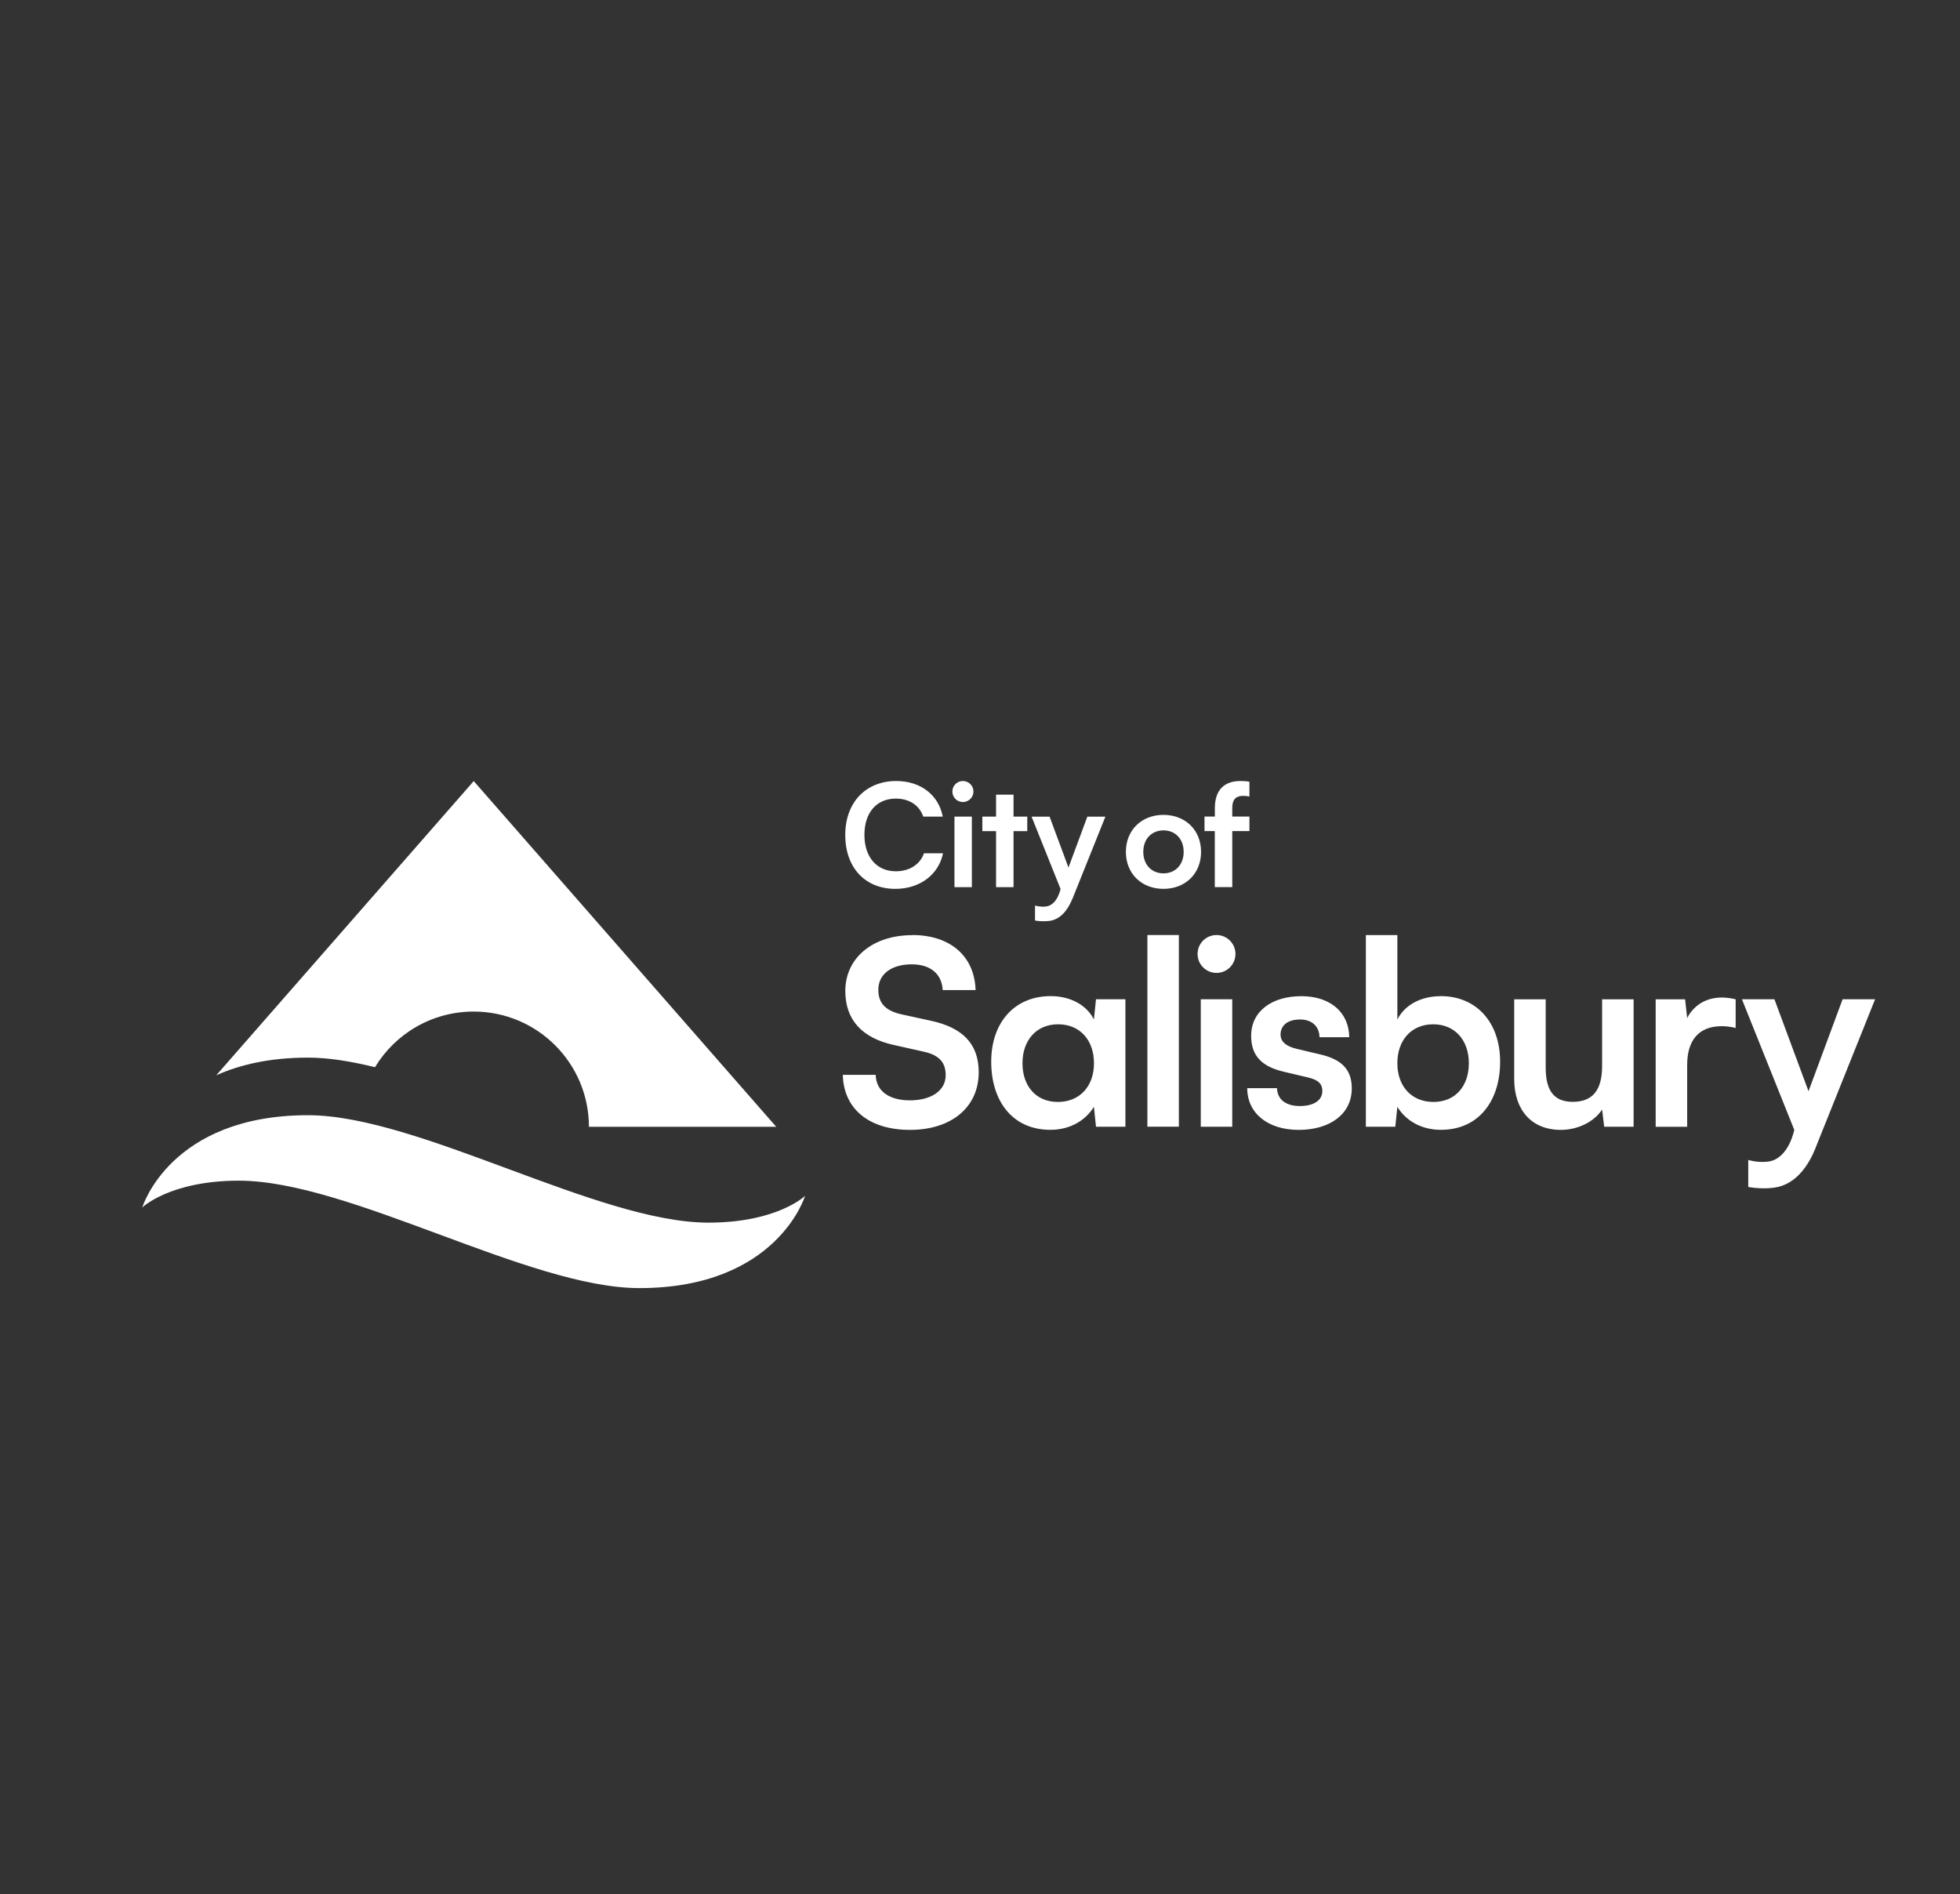
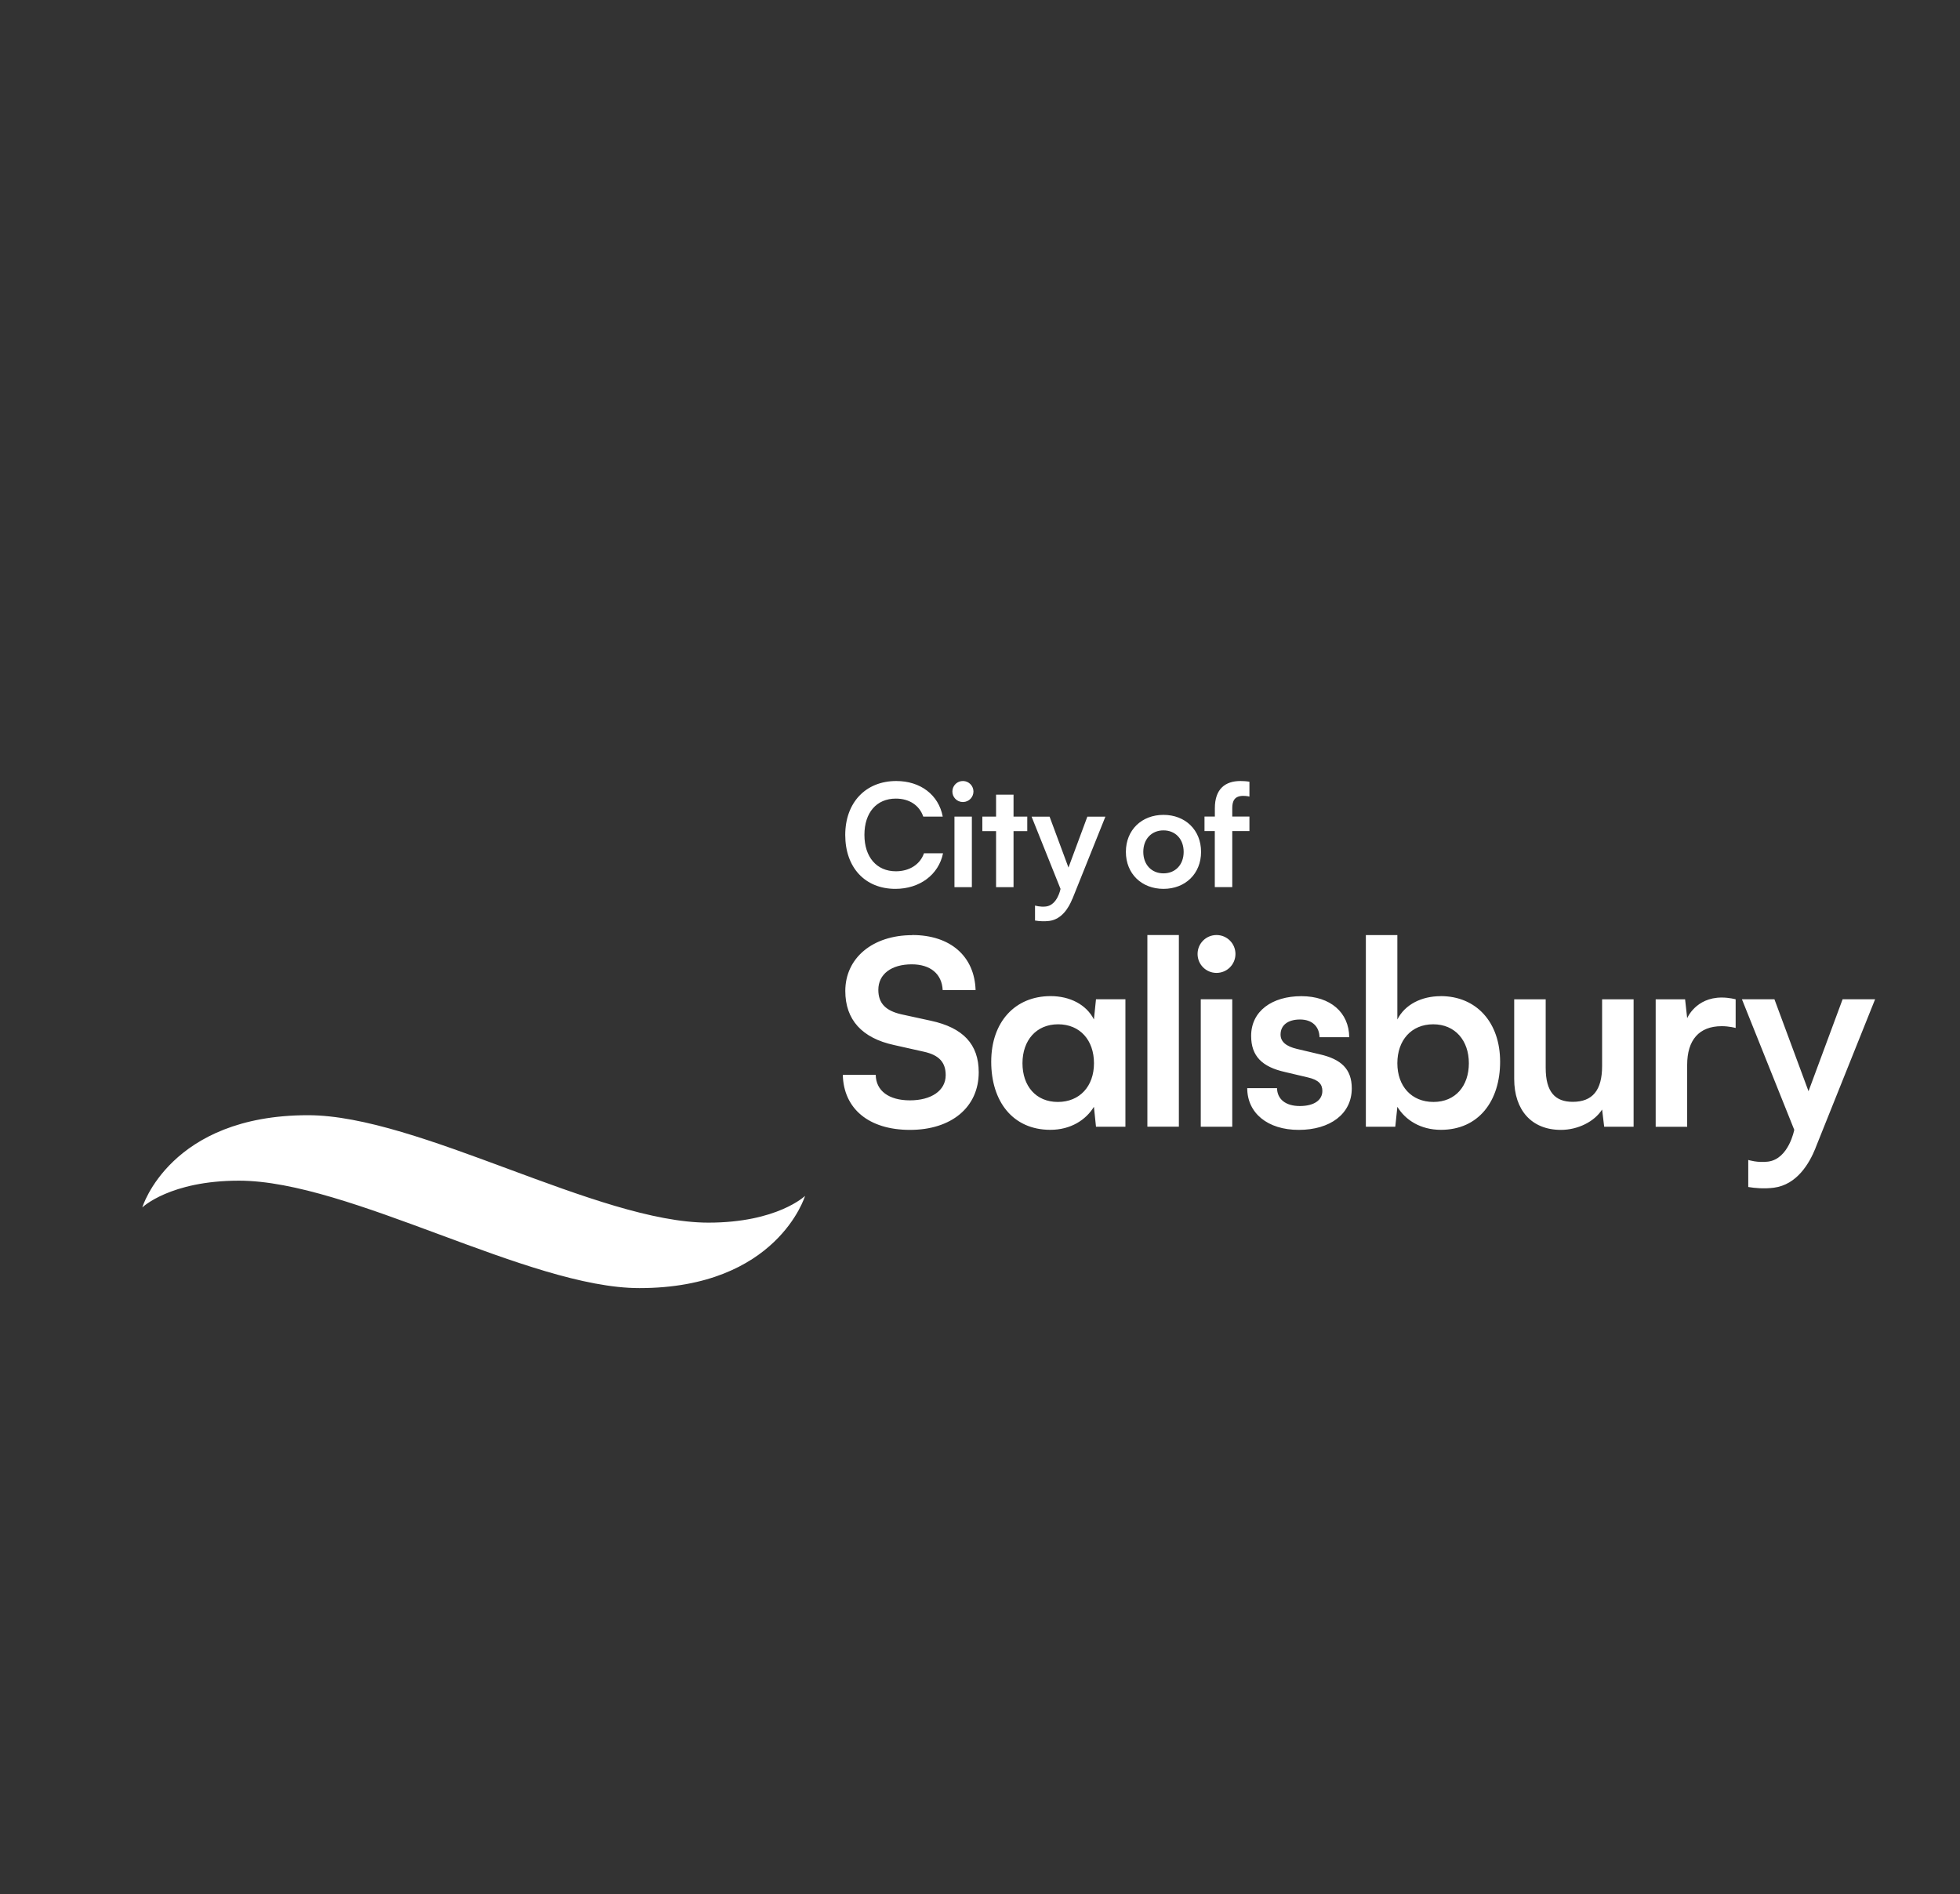
<svg xmlns="http://www.w3.org/2000/svg" id="Layer_1" data-name="Layer 1" viewBox="0 0 331.11 320">
  <rect x="0" y="0" width="331.11" height="320" fill="#333333" stroke="none" />
  <defs>
    <style>      .cls-1 {        fill: #fff;      }    </style>
  </defs>
-   <path class="cls-1" d="M52.03,178.68c3.43,0,7.25.62,11.32,1.62,3.41-5.64,9.6-9.4,16.67-9.4,10.75,0,19.47,8.72,19.47,19.47h31.64l-51.1-58.41-43.5,49.71c3.91-1.76,8.98-2.99,15.51-2.99Z" />
  <path class="cls-1" d="M40.37,199.47c-11.66,0-16.33,4.52-16.33,4.52,0,0,4.67-15.58,27.99-15.58,18.66,0,48.98,18.15,67.64,18.15,11.66,0,16.33-4.52,16.33-4.52,0,0-4.67,15.58-27.99,15.58-18.66,0-48.98-18.15-67.64-18.15ZM168.27,149.88v-9.46h-2.32v-2.46h2.32v-3.71h2.95v3.71h2.32v2.46h-2.32v9.46h-2.95ZM196.55,137.67c3.68,0,6.35,2.55,6.35,6.25s-2.67,6.25-6.35,6.25-6.35-2.55-6.35-6.25,2.67-6.25,6.35-6.25ZM196.55,147.55c2.02,0,3.41-1.47,3.41-3.63s-1.39-3.63-3.41-3.63-3.41,1.47-3.41,3.63,1.4,3.63,3.41,3.63h0ZM161.24,137.96h2.94v11.92h-2.94v-11.92ZM162.71,131.95c-.98-.03-1.8.75-1.82,1.73-.03.98.75,1.8,1.73,1.82.03,0,.07,0,.1,0,.98-.03,1.75-.84,1.73-1.82-.03-.94-.78-1.7-1.73-1.73ZM156.09,144.16c-.64,1.86-2.43,3.04-4.75,3.04-3.23,0-5.31-2.39-5.31-6.15s2.05-6.13,5.31-6.13c2.26,0,3.97,1.12,4.63,3.04h3.29c-.69-3.67-3.76-6.01-7.85-6.01-5.17,0-8.62,3.64-8.62,9.12s3.33,9.1,8.47,9.1c4.11,0,7.31-2.39,8.05-6.01h-3.23,0ZM205.23,137.96v-1.42c0-3.24,1.74-4.59,4.32-4.59.46,0,1.01.03,1.52.12v2.51s-.41-.12-1.04-.12c-1.5,0-1.86.89-1.86,2.07v1.42h2.9v2.46h-2.9v9.46h-2.95v-9.46h-1.74v-2.46h1.74s0,0,0,0ZM181.15,151.87c-.59,1.46-1.75,3.44-3.9,3.72-.8.09-1.61.07-2.4-.07v-2.53s.88.28,1.86.16c1.94-.25,2.45-2.97,2.45-2.97l-4.89-12.21h3.04l3.19,8.6,3.19-8.6h3.05l-5.58,13.91h0ZM199.15,157.97h-5.32v32.38h5.32v-32.38ZM202.85,168.82h5.32v21.54h-5.32v-21.54ZM205.51,157.97c-1.77,0-3.2,1.43-3.2,3.2s1.43,3.2,3.2,3.2h0c1.77,0,3.2-1.43,3.2-3.2s-1.43-3.2-3.2-3.2ZM154.11,157.97c6.43,0,10.52,3.57,10.7,9.3h-5.56c-.13-2.74-2.09-4.35-5.22-4.35-3.44,0-5.65,1.65-5.65,4.31,0,2.26,1.22,3.52,3.87,4.13l5,1.09c5.43,1.17,8.09,3.96,8.09,8.7,0,5.91-4.61,9.74-11.61,9.74s-11.22-3.61-11.35-9.3h5.56c.04,2.7,2.22,4.31,5.78,4.31s6.04-1.61,6.04-4.26c0-2.13-1.09-3.39-3.7-3.96l-5.04-1.13c-5.39-1.17-8.22-4.26-8.22-9.13,0-5.56,4.61-9.43,11.31-9.43,0,0,0,0,0,0ZM185.15,168.82l-.35,3.41c-1.3-2.55-4.11-3.94-7.31-3.94-6.02,0-10.04,4.37-10.04,11.08s3.64,11.51,9.99,11.51c3.46,0,6.02-1.69,7.36-3.89l.35,3.37h4.97v-21.54h-4.97ZM178.7,186.17c-3.7,0-5.97-2.7-5.97-6.54s2.31-6.58,6.02-6.58,6.06,2.7,6.06,6.58-2.4,6.54-6.1,6.54ZM215.73,183.83c.04,1.86,1.43,3.03,3.85,3.03s3.81-1,3.81-2.55c0-1.08-.56-1.86-2.47-2.29l-3.85-.91c-3.85-.86-5.71-2.68-5.71-6.1,0-4.2,3.55-6.71,8.48-6.71s8.05,2.77,8.09,6.93h-5.02c-.04-1.82-1.26-2.99-3.29-2.99s-3.29.95-3.29,2.55c0,1.21.95,1.99,2.77,2.42l3.85.91c3.59.82,5.41,2.47,5.41,5.76,0,4.33-3.68,7.01-8.96,7.01s-8.7-2.86-8.7-7.05h5.02ZM275.97,168.82v21.54h-4.97l-.35-2.91c-1.31,2.05-4.09,3.44-6.96,3.44-4.96,0-7.89-3.35-7.89-8.61v-13.45h5.32v11.58c0,4.09,1.61,5.74,4.57,5.74,3.35,0,4.96-1.96,4.96-6.05v-11.27h5.32,0ZM243.37,168.3c-3.2,0-6.02,1.39-7.31,3.94v-14.26h-5.32v32.38h4.97l.35-3.37c1.34,2.21,3.89,3.89,7.36,3.89,6.36,0,10-4.85,10-11.51s-4.02-11.08-10.04-11.08c0,0,0,0,0,0ZM242.16,186.17c-3.71,0-6.1-2.66-6.1-6.54s2.36-6.58,6.06-6.58,6.02,2.74,6.02,6.58-2.27,6.54-5.97,6.54h0ZM293.21,173.67s-1.07-.3-2.35-.3c-3.84,0-5.84,2.35-5.84,6.54v10.46h-5.32v-21.54h4.97l.35,3.19s1.44-3.49,5.84-3.49c1.28,0,2.35.3,2.35.3v4.84s0,0,0,0ZM306.71,193.95c-1.06,2.64-3.16,6.2-7.04,6.71-1.64.21-3.21.07-4.33-.12v-4.57s1.59.51,3.35.28c3.5-.45,4.42-5.37,4.42-5.37l-8.84-22.06h5.49l5.76,15.54,5.76-15.54h0s5.49,0,5.49,0c0,0-7.55,18.82-10.07,25.13h0Z" />
</svg>